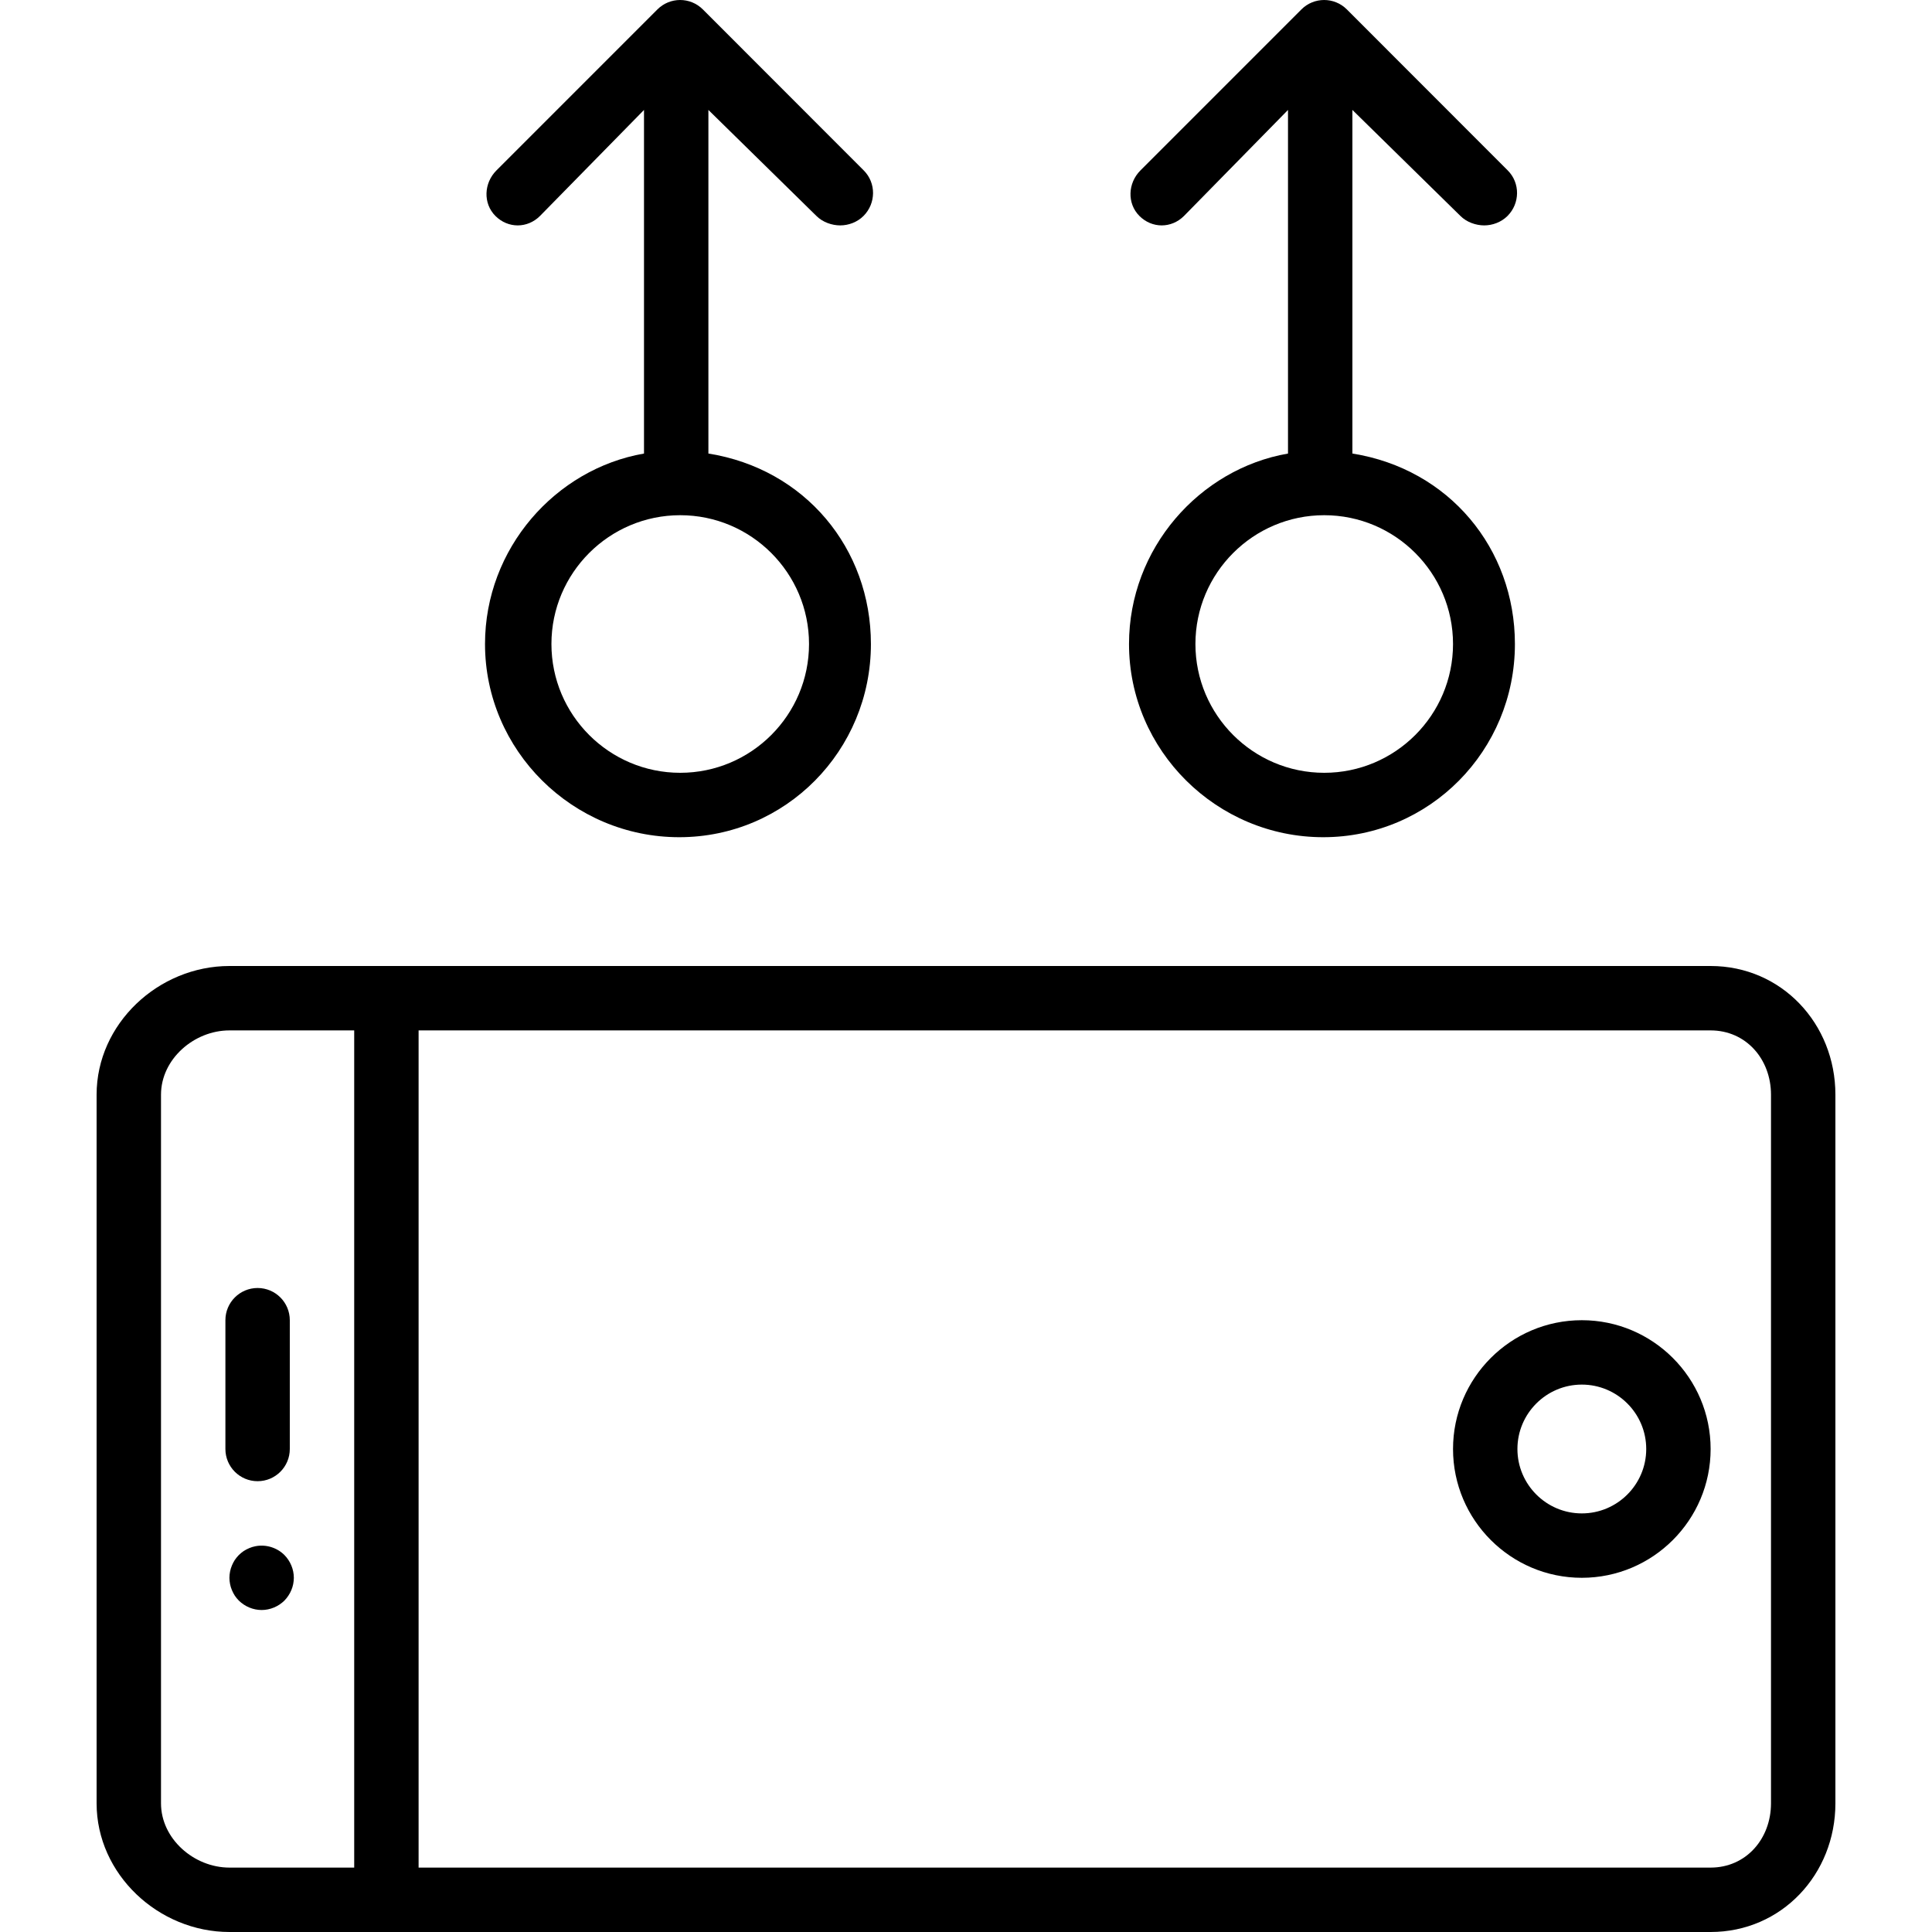
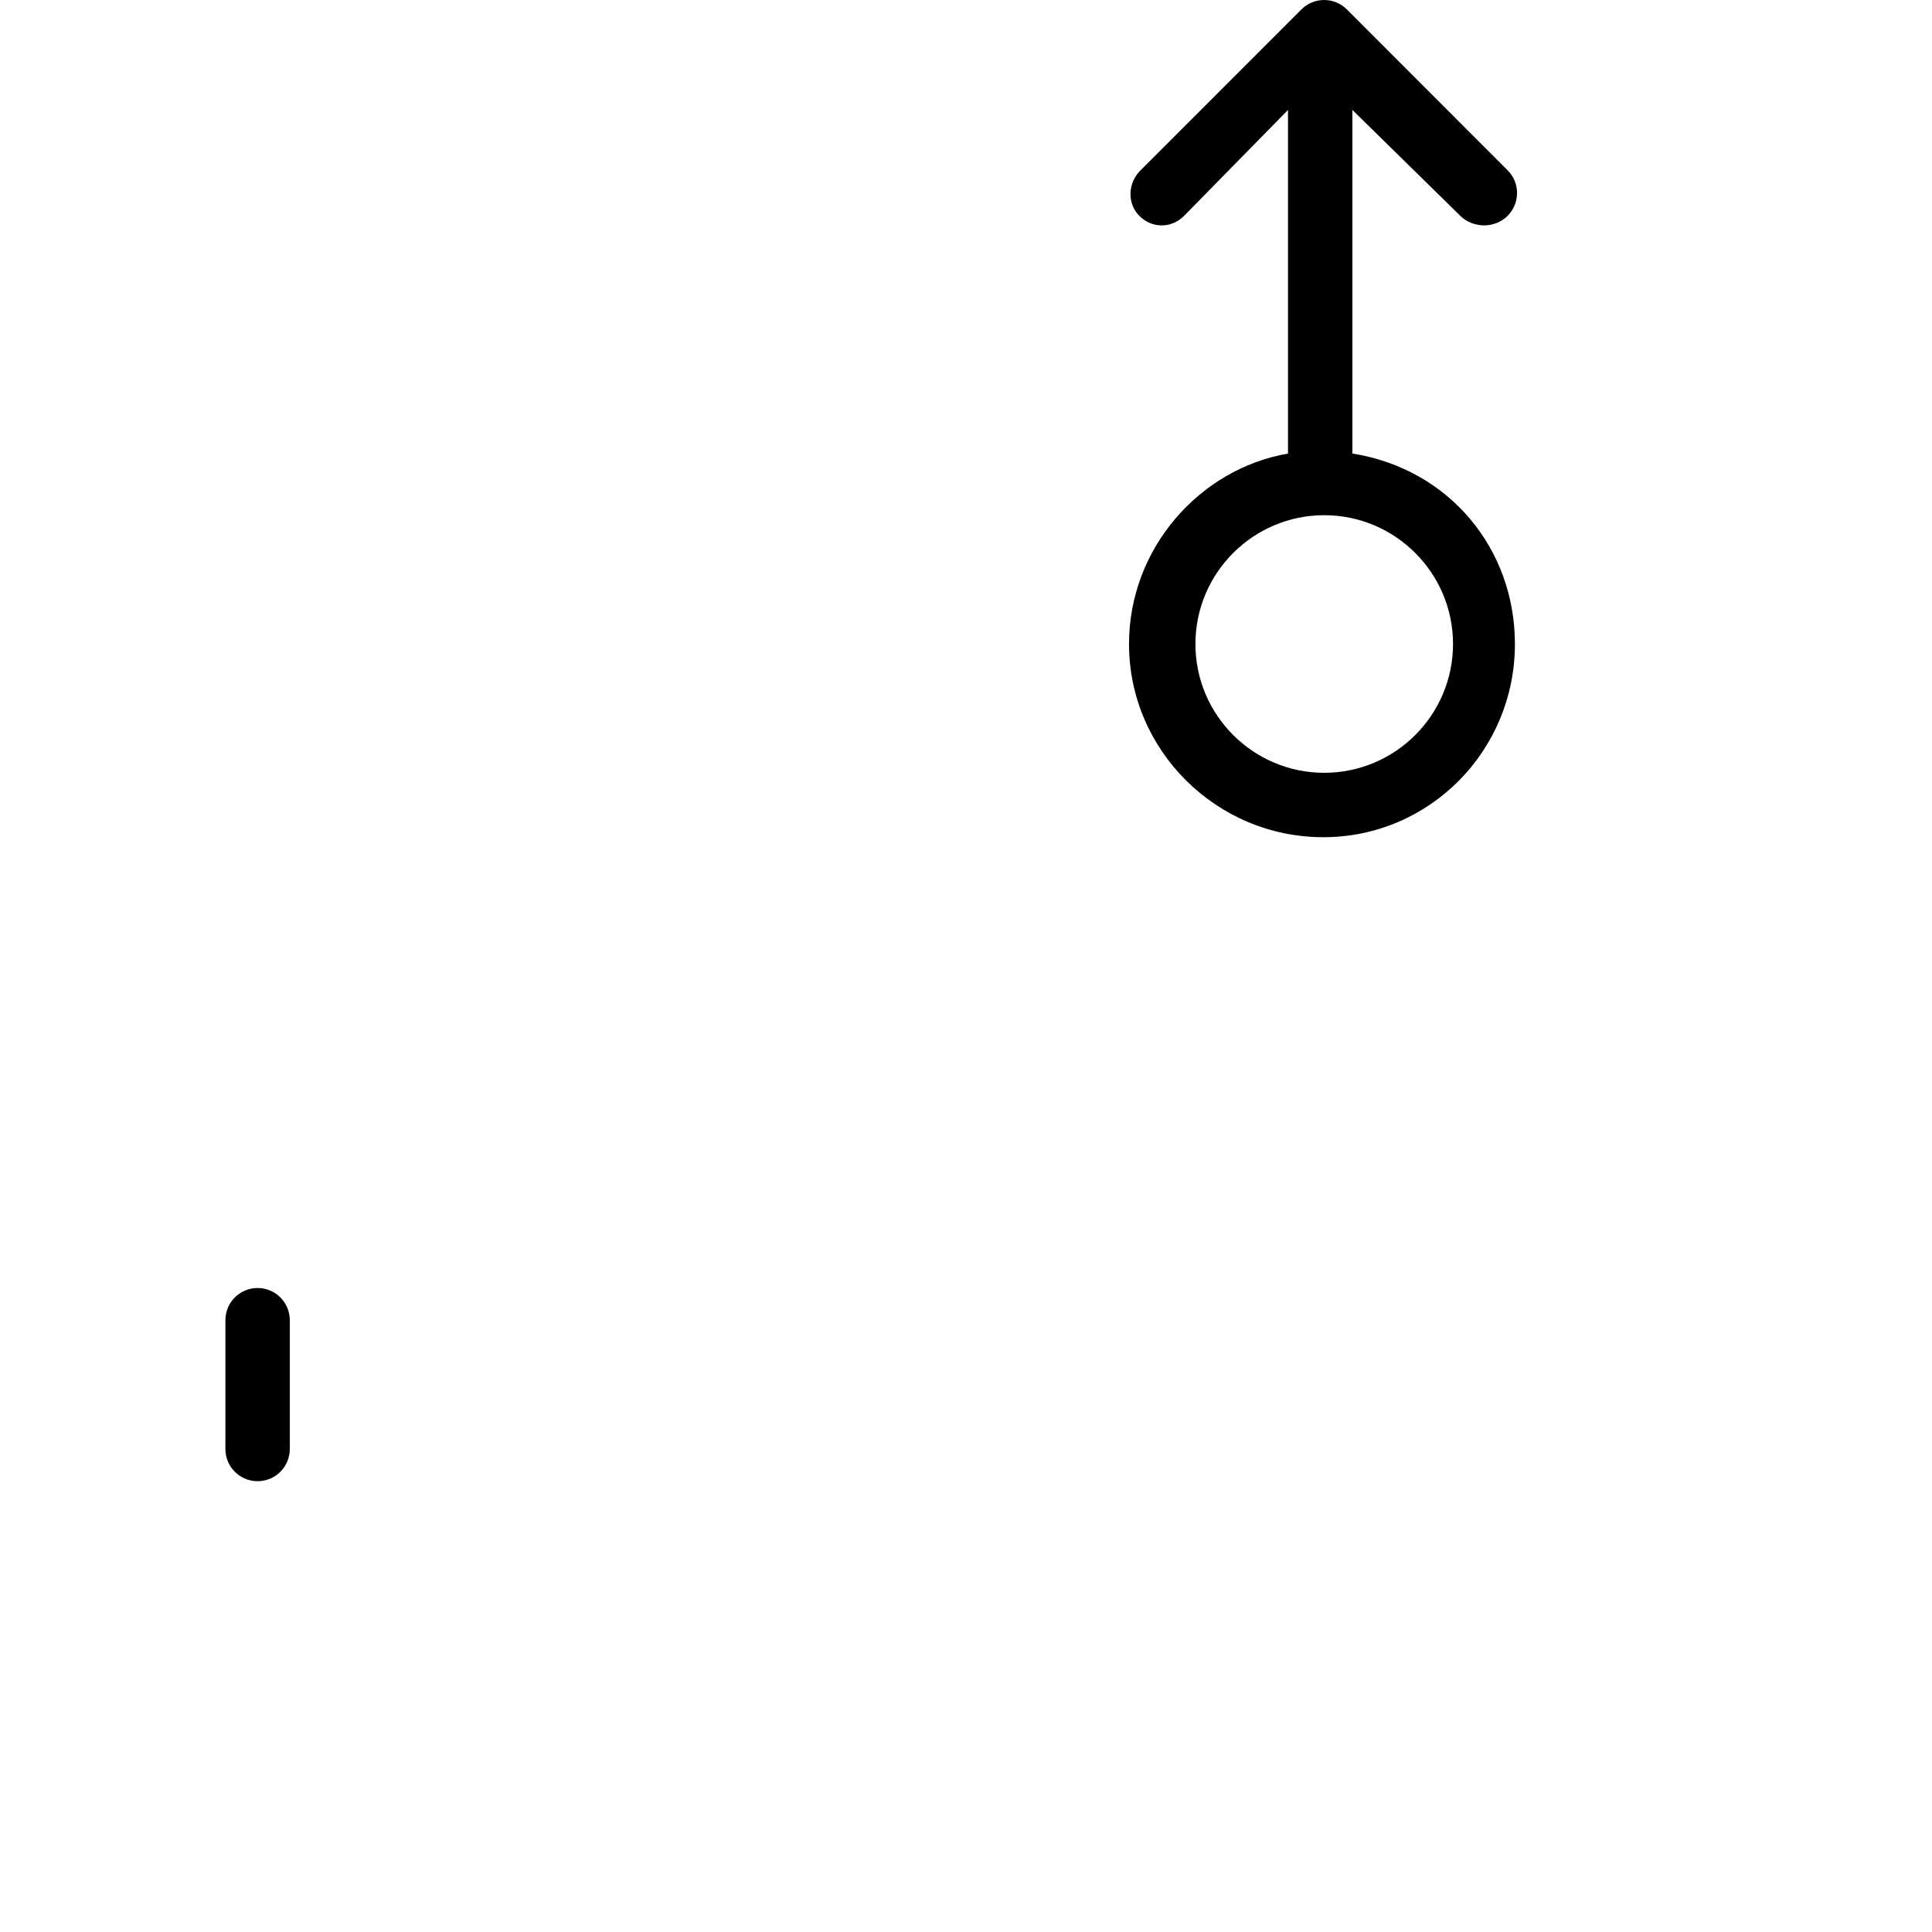
<svg xmlns="http://www.w3.org/2000/svg" fill="#000000" height="800px" width="800px" version="1.1" id="Layer_1" viewBox="0 0 512 512" xml:space="preserve">
  <g>
    <g>
-       <path d="M453.321,256H112H94.933H60.813C41.984,256,25.6,271.3,25.6,290.104v187.792C25.6,496.7,41.984,512,60.813,512h33.054    h17.067h342.387c18.828,0,33.079-15.3,33.079-34.104V290.104C486.4,271.3,472.149,256,453.321,256z M93.867,494.933H60.813    c-9.418,0-18.146-7.644-18.146-17.037V290.104c0-9.394,8.728-17.037,18.146-17.037h33.054V494.933z M469.333,477.896    c0,9.394-6.595,17.037-16.013,17.037H110.933V273.067h342.387c9.418,0,16.013,7.644,16.013,17.037V477.896z" />
-     </g>
+       </g>
  </g>
  <g>
    <g>
      <path d="M68.267,341.333c-4.713,0-8.533,3.821-8.533,8.533V384c0,4.713,3.821,8.533,8.533,8.533S76.8,388.712,76.8,384v-34.133    C76.8,345.154,72.979,341.333,68.267,341.333z" />
    </g>
  </g>
  <g>
    <g>
-       <path d="M75.371,412.096c-1.984-1.983-4.928-2.881-7.702-2.325c-0.554,0.106-1.087,0.277-1.6,0.49    c-0.511,0.215-1.002,0.471-1.472,0.769c-0.469,0.319-0.896,0.683-1.301,1.067c-0.384,0.404-0.747,0.831-1.067,1.302    c-0.299,0.469-0.555,0.958-0.768,1.471c-0.214,0.513-0.384,1.046-0.491,1.6c-0.107,0.554-0.171,1.11-0.171,1.665    c0,0.554,0.064,1.108,0.171,1.665c0.106,0.554,0.277,1.087,0.491,1.6c0.212,0.51,0.469,1.002,0.768,1.471    c0.32,0.469,0.682,0.917,1.067,1.302c1.6,1.577,3.797,2.496,6.038,2.496c2.24,0,4.438-0.919,6.038-2.496    c0.383-0.406,0.746-0.833,1.045-1.302c0.32-0.469,0.576-0.96,0.79-1.471c0.214-0.513,0.383-1.046,0.491-1.6    c0.106-0.556,0.171-1.11,0.171-1.665C77.867,415.894,76.949,413.696,75.371,412.096z" />
-     </g>
+       </g>
  </g>
  <g>
    <g>
-       <path d="M419.2,349.867c-18.821,0-34.133,15.312-34.133,34.133c0,18.821,15.312,34.133,34.133,34.133s34.133-15.312,34.133-34.133    C453.333,365.179,438.021,349.867,419.2,349.867z M419.2,401.067c-9.41,0-17.067-7.656-17.067-17.067    c0-9.41,7.656-17.067,17.067-17.067s17.067,7.656,17.067,17.067C436.267,393.41,428.61,401.067,419.2,401.067z" />
-     </g>
+       </g>
  </g>
  <g>
    <g>
-       <path d="M187.733,120.192V29.135l28.632,28.098c1.667,1.667,4.117,2.5,6.301,2.5s4.501-0.833,6.168-2.5    c3.332-3.331,3.399-8.735,0.067-12.067L186.268,2.5c-3.333-3.333-8.719-3.333-12.052,0l-42.658,42.667    c-3.332,3.331-3.595,8.735-0.263,12.067c3.333,3.333,8.473,3.333,11.806,0l27.566-28.098v91.056    c-23.467,4.075-42.133,25.152-42.133,50.475c0,28.231,23.234,51.2,51.467,51.2s50.8-22.969,50.8-51.2    C230.8,145.344,213.333,124.267,187.733,120.192z M180.267,204.8c-18.821,0-34.133-15.312-34.133-34.133    c0-18.821,15.312-34.133,34.133-34.133s34.133,15.312,34.133,34.133C214.4,189.488,199.088,204.8,180.267,204.8z" />
-     </g>
+       </g>
  </g>
  <g>
    <g>
      <path d="M358.4,120.192V29.135l28.632,28.098c1.667,1.667,4.117,2.5,6.301,2.5c2.184,0,4.501-0.833,6.168-2.5    c3.332-3.331,3.399-8.735,0.067-12.067L356.934,2.5c-3.333-3.333-8.719-3.333-12.052,0l-42.658,42.667    c-3.332,3.331-3.595,8.735-0.263,12.067c3.333,3.333,8.473,3.333,11.806,0l27.566-28.098v91.056    c-23.467,4.075-42.133,25.152-42.133,50.475c0,28.231,23.234,51.2,51.467,51.2c28.232,0,50.8-22.969,50.8-51.2    C401.467,145.344,384,124.267,358.4,120.192z M350.933,204.8c-18.821,0-34.133-15.312-34.133-34.133    c0-18.821,15.312-34.133,34.133-34.133c18.821,0,34.133,15.312,34.133,34.133C385.067,189.488,369.754,204.8,350.933,204.8z" />
    </g>
  </g>
</svg>